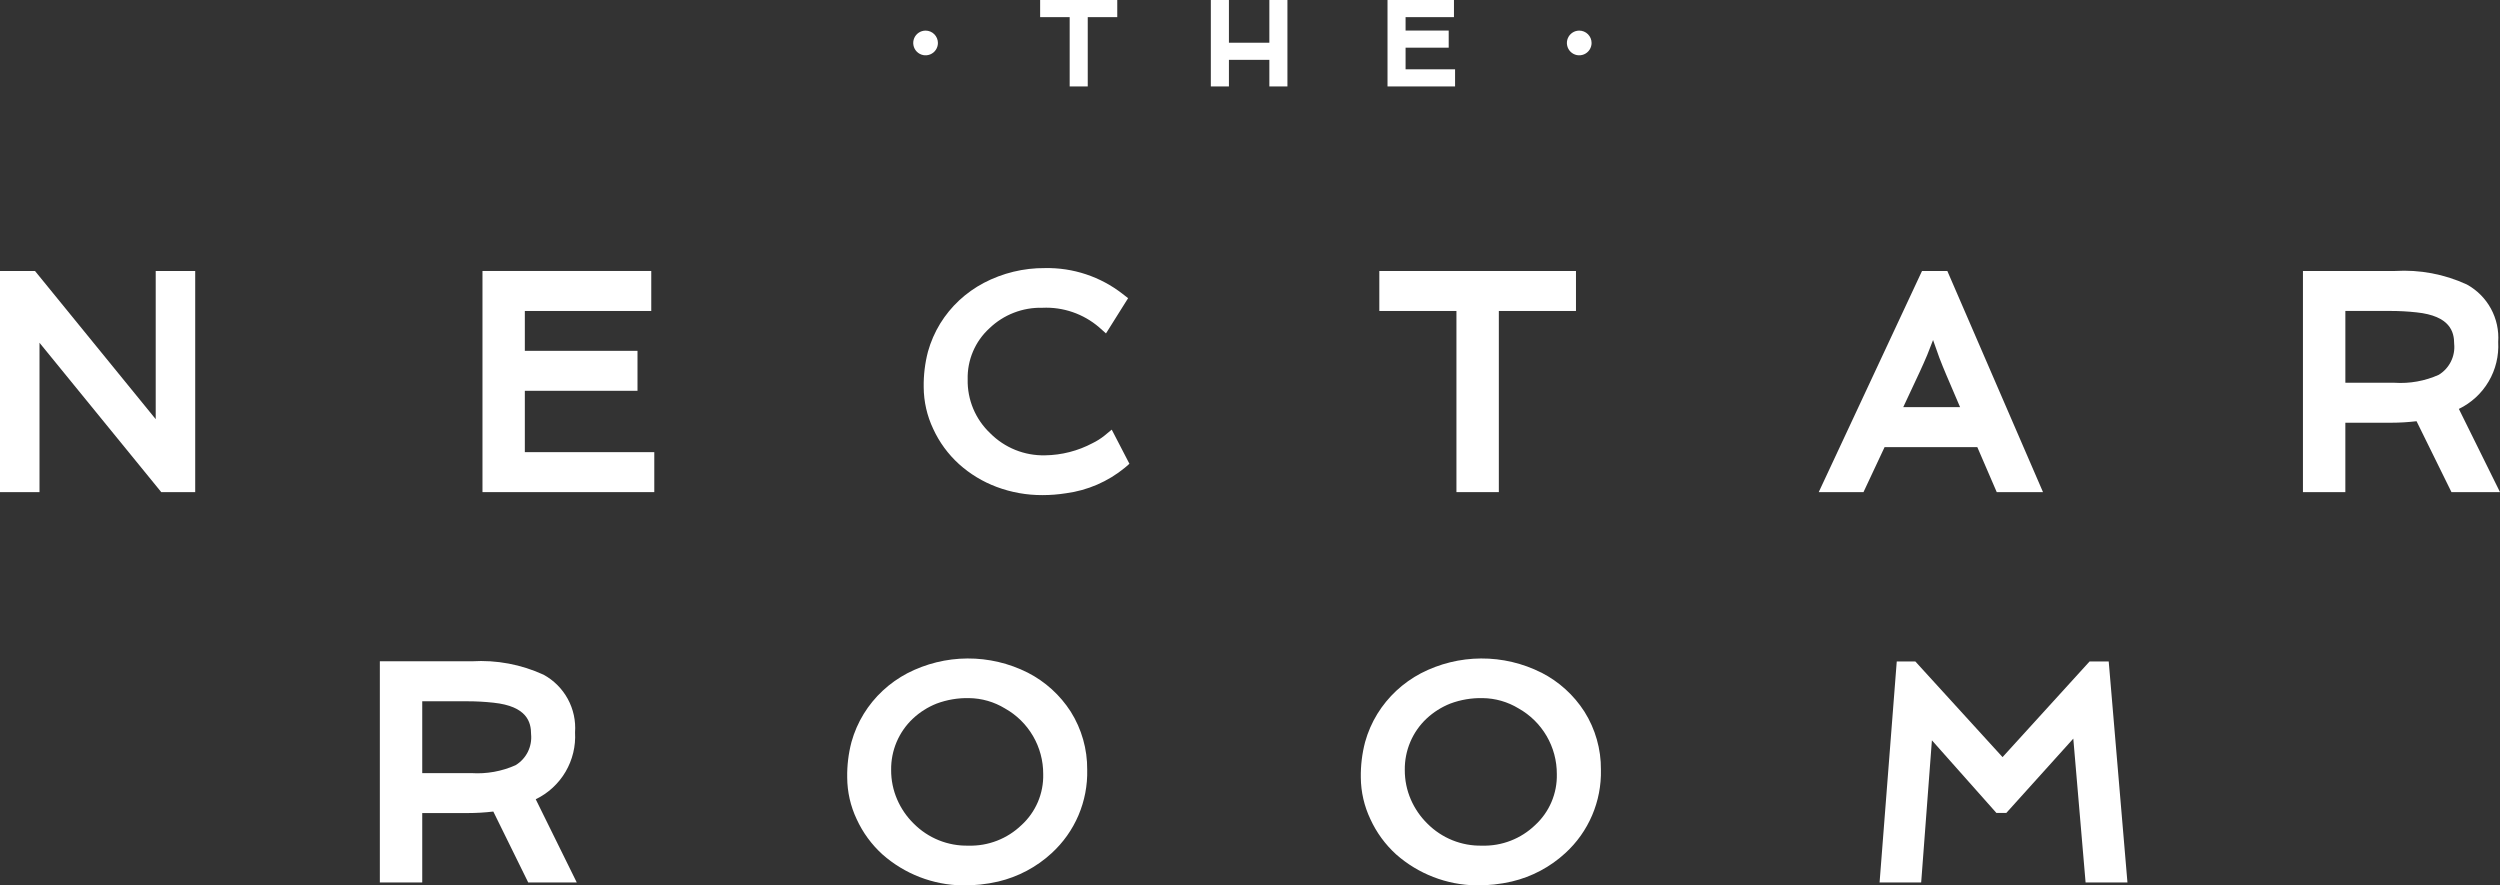
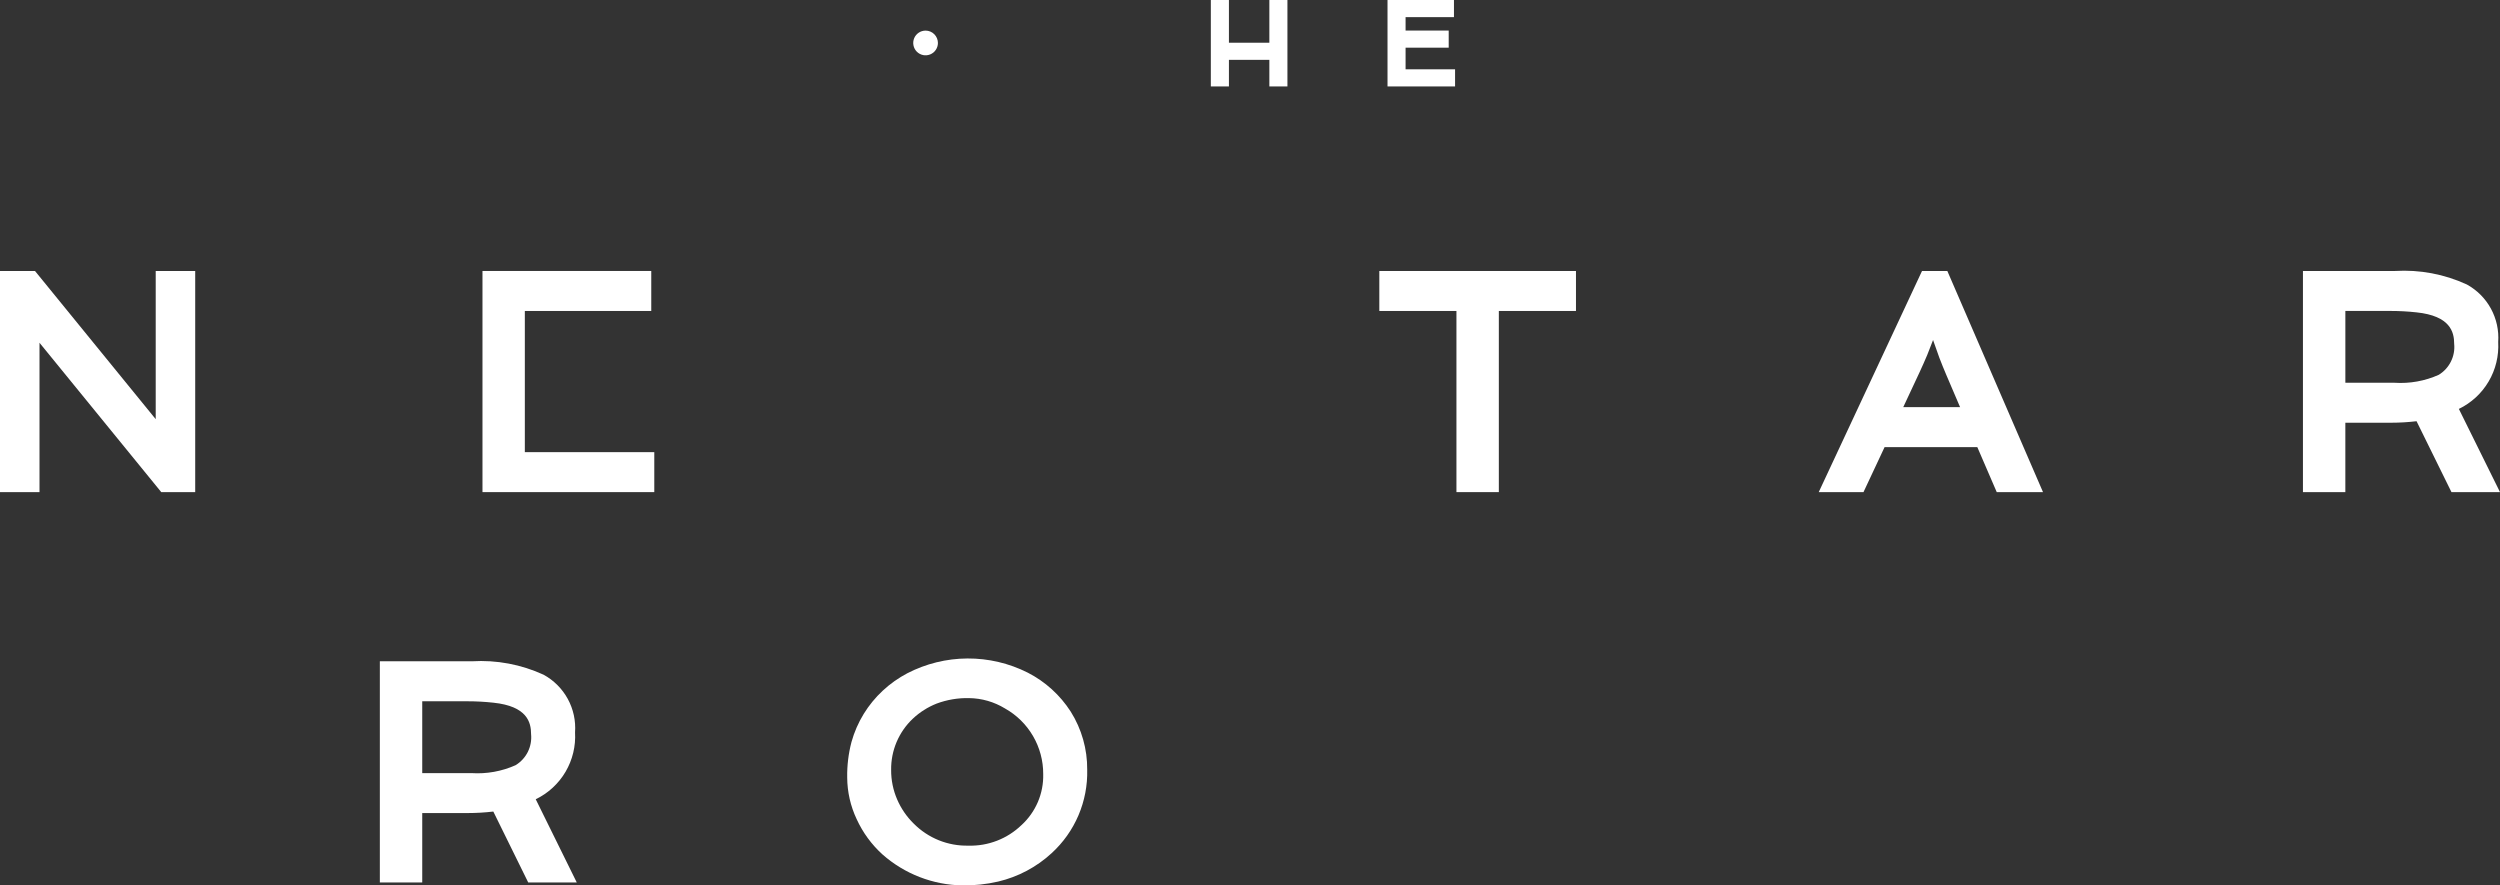
<svg xmlns="http://www.w3.org/2000/svg" width="144" height="51" viewBox="0 0 144 51" fill="none">
  <rect x="0" y="0" width="144" height="51" fill="#333333" stroke="none" />
-   <path d="M59.912 0V0.987H61.613V4.979H62.654V0.987H64.354V0H59.912Z" fill="white" />
  <path d="M73.115 0V2.461H70.786V0H69.744V4.979H70.786V3.447H73.115V4.979H74.156V0H73.115Z" fill="white" />
  <path d="M79.921 0V4.979H83.812V3.992H80.961V2.746H83.445V1.76H80.961V0.987H83.748V0H79.921Z" fill="white" />
  <path d="M8.969 15.608V24.144L2.015 15.608H0V28.346H2.275V19.743L9.288 28.346H11.244V15.608H8.969Z" fill="white" />
-   <path d="M30.23 22.51H36.72V20.208H30.23V17.912H37.513V15.608H27.791V28.346H37.687V26.044H30.23V22.51Z" fill="white" />
-   <path d="M63.609 25.099C63.401 25.264 63.175 25.407 62.936 25.523C62.091 25.973 61.15 26.214 60.193 26.227C59.609 26.24 59.028 26.135 58.486 25.917C57.944 25.699 57.452 25.373 57.04 24.959C56.618 24.561 56.283 24.079 56.059 23.544C55.835 23.009 55.725 22.432 55.738 21.852C55.724 21.3 55.828 20.752 56.045 20.244C56.261 19.736 56.584 19.281 56.992 18.909C57.397 18.52 57.875 18.215 58.398 18.013C58.921 17.81 59.48 17.713 60.041 17.728C61.233 17.672 62.402 18.074 63.309 18.852L63.705 19.205L64.979 17.175L64.659 16.926C63.384 15.933 61.806 15.409 60.19 15.442C58.963 15.432 57.752 15.726 56.665 16.296C56.152 16.567 55.676 16.905 55.25 17.3C54.828 17.694 54.46 18.143 54.157 18.634C53.847 19.139 53.61 19.684 53.451 20.254C53.276 20.923 53.194 21.613 53.205 22.304C53.21 23.133 53.396 23.951 53.751 24.7C54.103 25.47 54.609 26.16 55.236 26.73C55.871 27.303 56.61 27.75 57.412 28.049C58.253 28.363 59.144 28.522 60.042 28.518C60.497 28.519 60.951 28.483 61.4 28.412C62.642 28.248 63.815 27.741 64.785 26.947L65.055 26.714L64.036 24.747L63.609 25.099Z" fill="white" />
+   <path d="M30.23 22.51V20.208H30.23V17.912H37.513V15.608H27.791V28.346H37.687V26.044H30.23V22.51Z" fill="white" />
  <path d="M79.449 17.912H83.891V28.346H86.333V17.912H90.776V15.609H79.449V17.912Z" fill="white" />
  <path d="M110.708 15.608L104.759 28.346H107.337L108.552 25.754H113.893L115.012 28.346H117.677L112.166 15.608H110.708ZM112.901 23.452H109.627L110.572 21.431C110.726 21.103 110.866 20.778 111.006 20.452L111.345 19.583L111.367 19.649L111.706 20.605C111.837 20.946 111.97 21.275 112.106 21.593L112.901 23.452Z" fill="white" />
  <path d="M141.63 23.554C142.346 23.208 142.944 22.658 143.347 21.972C143.75 21.287 143.941 20.497 143.896 19.702C143.943 19.034 143.798 18.366 143.477 17.777C143.156 17.189 142.673 16.705 142.086 16.384C140.793 15.789 139.373 15.523 137.952 15.608H132.65V28.346H135.092V24.349H137.724C138.215 24.349 138.706 24.32 139.193 24.262L141.204 28.346H144L141.63 23.554ZM135.093 17.911H137.71C138.204 17.911 138.699 17.938 139.19 17.992C141.136 18.195 141.36 19.122 141.36 19.803C141.396 20.154 141.331 20.507 141.174 20.823C141.018 21.139 140.775 21.404 140.475 21.588C139.676 21.947 138.801 22.104 137.927 22.047H135.093V17.911Z" fill="white" />
  <path d="M33.123 42.185C33.171 41.516 33.026 40.848 32.705 40.259C32.383 39.671 31.901 39.187 31.313 38.865C30.019 38.27 28.599 38.004 27.179 38.09H21.879V50.829H24.321V46.832H26.946C27.437 46.832 27.927 46.803 28.415 46.745L30.425 50.829H33.221L30.858 46.037C31.574 45.692 32.171 45.142 32.575 44.456C32.978 43.77 33.169 42.98 33.123 42.186M29.704 44.072C28.904 44.431 28.028 44.588 27.153 44.531H24.321V40.394H26.937C27.433 40.394 27.927 40.421 28.42 40.475C30.365 40.679 30.59 41.605 30.59 42.287C30.625 42.638 30.56 42.991 30.404 43.307C30.247 43.622 30.005 43.887 29.704 44.071" fill="white" />
  <path d="M59.199 38.745C58.122 38.202 56.932 37.922 55.726 37.928C54.52 37.934 53.333 38.226 52.261 38.78C51.747 39.05 51.271 39.388 50.845 39.784C50.422 40.178 50.054 40.627 49.751 41.119C49.441 41.624 49.204 42.169 49.045 42.74C48.87 43.408 48.787 44.098 48.799 44.789C48.804 45.618 48.99 46.435 49.344 47.184C49.697 47.955 50.203 48.646 50.83 49.215C52.104 50.34 53.737 50.973 55.436 50.999C56.13 51.008 56.822 50.934 57.498 50.777C58.647 50.505 59.708 49.942 60.576 49.141C61.241 48.532 61.768 47.789 62.121 46.96C62.474 46.131 62.645 45.235 62.623 44.334C62.633 43.152 62.304 41.991 61.674 40.99C61.061 40.036 60.207 39.261 59.198 38.744M58.833 47.529C58.429 47.918 57.951 48.223 57.428 48.425C56.904 48.628 56.346 48.725 55.785 48.709C55.201 48.723 54.62 48.618 54.078 48.4C53.536 48.182 53.044 47.855 52.632 47.441C52.226 47.044 51.902 46.572 51.677 46.05C51.444 45.514 51.326 44.934 51.33 44.349C51.322 43.797 51.429 43.249 51.644 42.74C51.86 42.232 52.178 41.773 52.58 41.395C52.978 41.021 53.443 40.727 53.95 40.526C54.547 40.304 55.181 40.197 55.817 40.211C56.546 40.22 57.259 40.425 57.882 40.804C58.554 41.179 59.113 41.728 59.501 42.394C59.889 43.059 60.092 43.816 60.089 44.586C60.103 45.138 59.998 45.686 59.782 46.194C59.565 46.701 59.242 47.157 58.835 47.529" fill="white" />
-   <path d="M88.784 38.745C87.707 38.202 86.516 37.922 85.311 37.928C84.105 37.934 82.918 38.226 81.847 38.78C81.332 39.051 80.856 39.389 80.431 39.784C80.008 40.178 79.64 40.627 79.336 41.119C79.026 41.624 78.788 42.169 78.63 42.74C78.455 43.408 78.372 44.098 78.383 44.789C78.39 45.617 78.578 46.433 78.933 47.181C79.285 47.952 79.79 48.643 80.417 49.213C81.691 50.337 83.325 50.97 85.023 50.997C85.717 51.006 86.409 50.931 87.085 50.774C88.234 50.502 89.294 49.939 90.163 49.138C90.828 48.531 91.355 47.787 91.708 46.959C92.062 46.13 92.234 45.235 92.213 44.334C92.223 43.152 91.893 41.991 91.263 40.99C90.65 40.036 89.796 39.261 88.787 38.744M88.42 47.529C88.015 47.918 87.537 48.223 87.014 48.425C86.491 48.628 85.932 48.725 85.371 48.709C84.787 48.723 84.207 48.618 83.664 48.4C83.122 48.182 82.63 47.855 82.218 47.441C81.813 47.044 81.489 46.571 81.263 46.05C81.031 45.514 80.913 44.934 80.916 44.349C80.909 43.797 81.016 43.249 81.231 42.74C81.446 42.232 81.764 41.773 82.166 41.395C82.565 41.021 83.03 40.727 83.537 40.526C84.134 40.303 84.767 40.197 85.403 40.211C86.132 40.22 86.845 40.425 87.468 40.804C88.139 41.18 88.697 41.729 89.085 42.394C89.473 43.059 89.676 43.816 89.673 44.586C89.687 45.138 89.582 45.686 89.365 46.194C89.149 46.701 88.827 47.157 88.42 47.529Z" fill="white" />
-   <path d="M121.462 38.101H120.359L115.347 43.61L110.324 38.101H109.253L108.264 50.83H110.66L111.278 42.642L114.994 46.826H115.563L119.422 42.545L120.13 50.831H122.541L121.462 38.101Z" fill="white" />
  <path d="M54.024 2.475C54.024 2.616 53.982 2.753 53.904 2.87C53.826 2.987 53.715 3.078 53.585 3.132C53.455 3.186 53.312 3.2 53.174 3.173C53.036 3.145 52.91 3.078 52.81 2.978C52.711 2.879 52.643 2.752 52.616 2.614C52.588 2.476 52.602 2.333 52.656 2.202C52.71 2.072 52.801 1.961 52.918 1.883C53.035 1.805 53.172 1.763 53.313 1.763C53.502 1.763 53.682 1.838 53.816 1.972C53.949 2.105 54.024 2.286 54.024 2.475Z" fill="white" />
-   <path d="M91.675 2.475C91.675 2.616 91.633 2.753 91.555 2.87C91.477 2.987 91.366 3.078 91.236 3.132C91.106 3.186 90.963 3.2 90.825 3.173C90.687 3.145 90.561 3.078 90.461 2.978C90.362 2.879 90.294 2.752 90.267 2.614C90.239 2.476 90.253 2.333 90.307 2.202C90.361 2.072 90.452 1.961 90.569 1.883C90.686 1.805 90.823 1.763 90.964 1.763C91.152 1.763 91.333 1.838 91.467 1.972C91.6 2.105 91.675 2.286 91.675 2.475Z" fill="white" />
</svg>